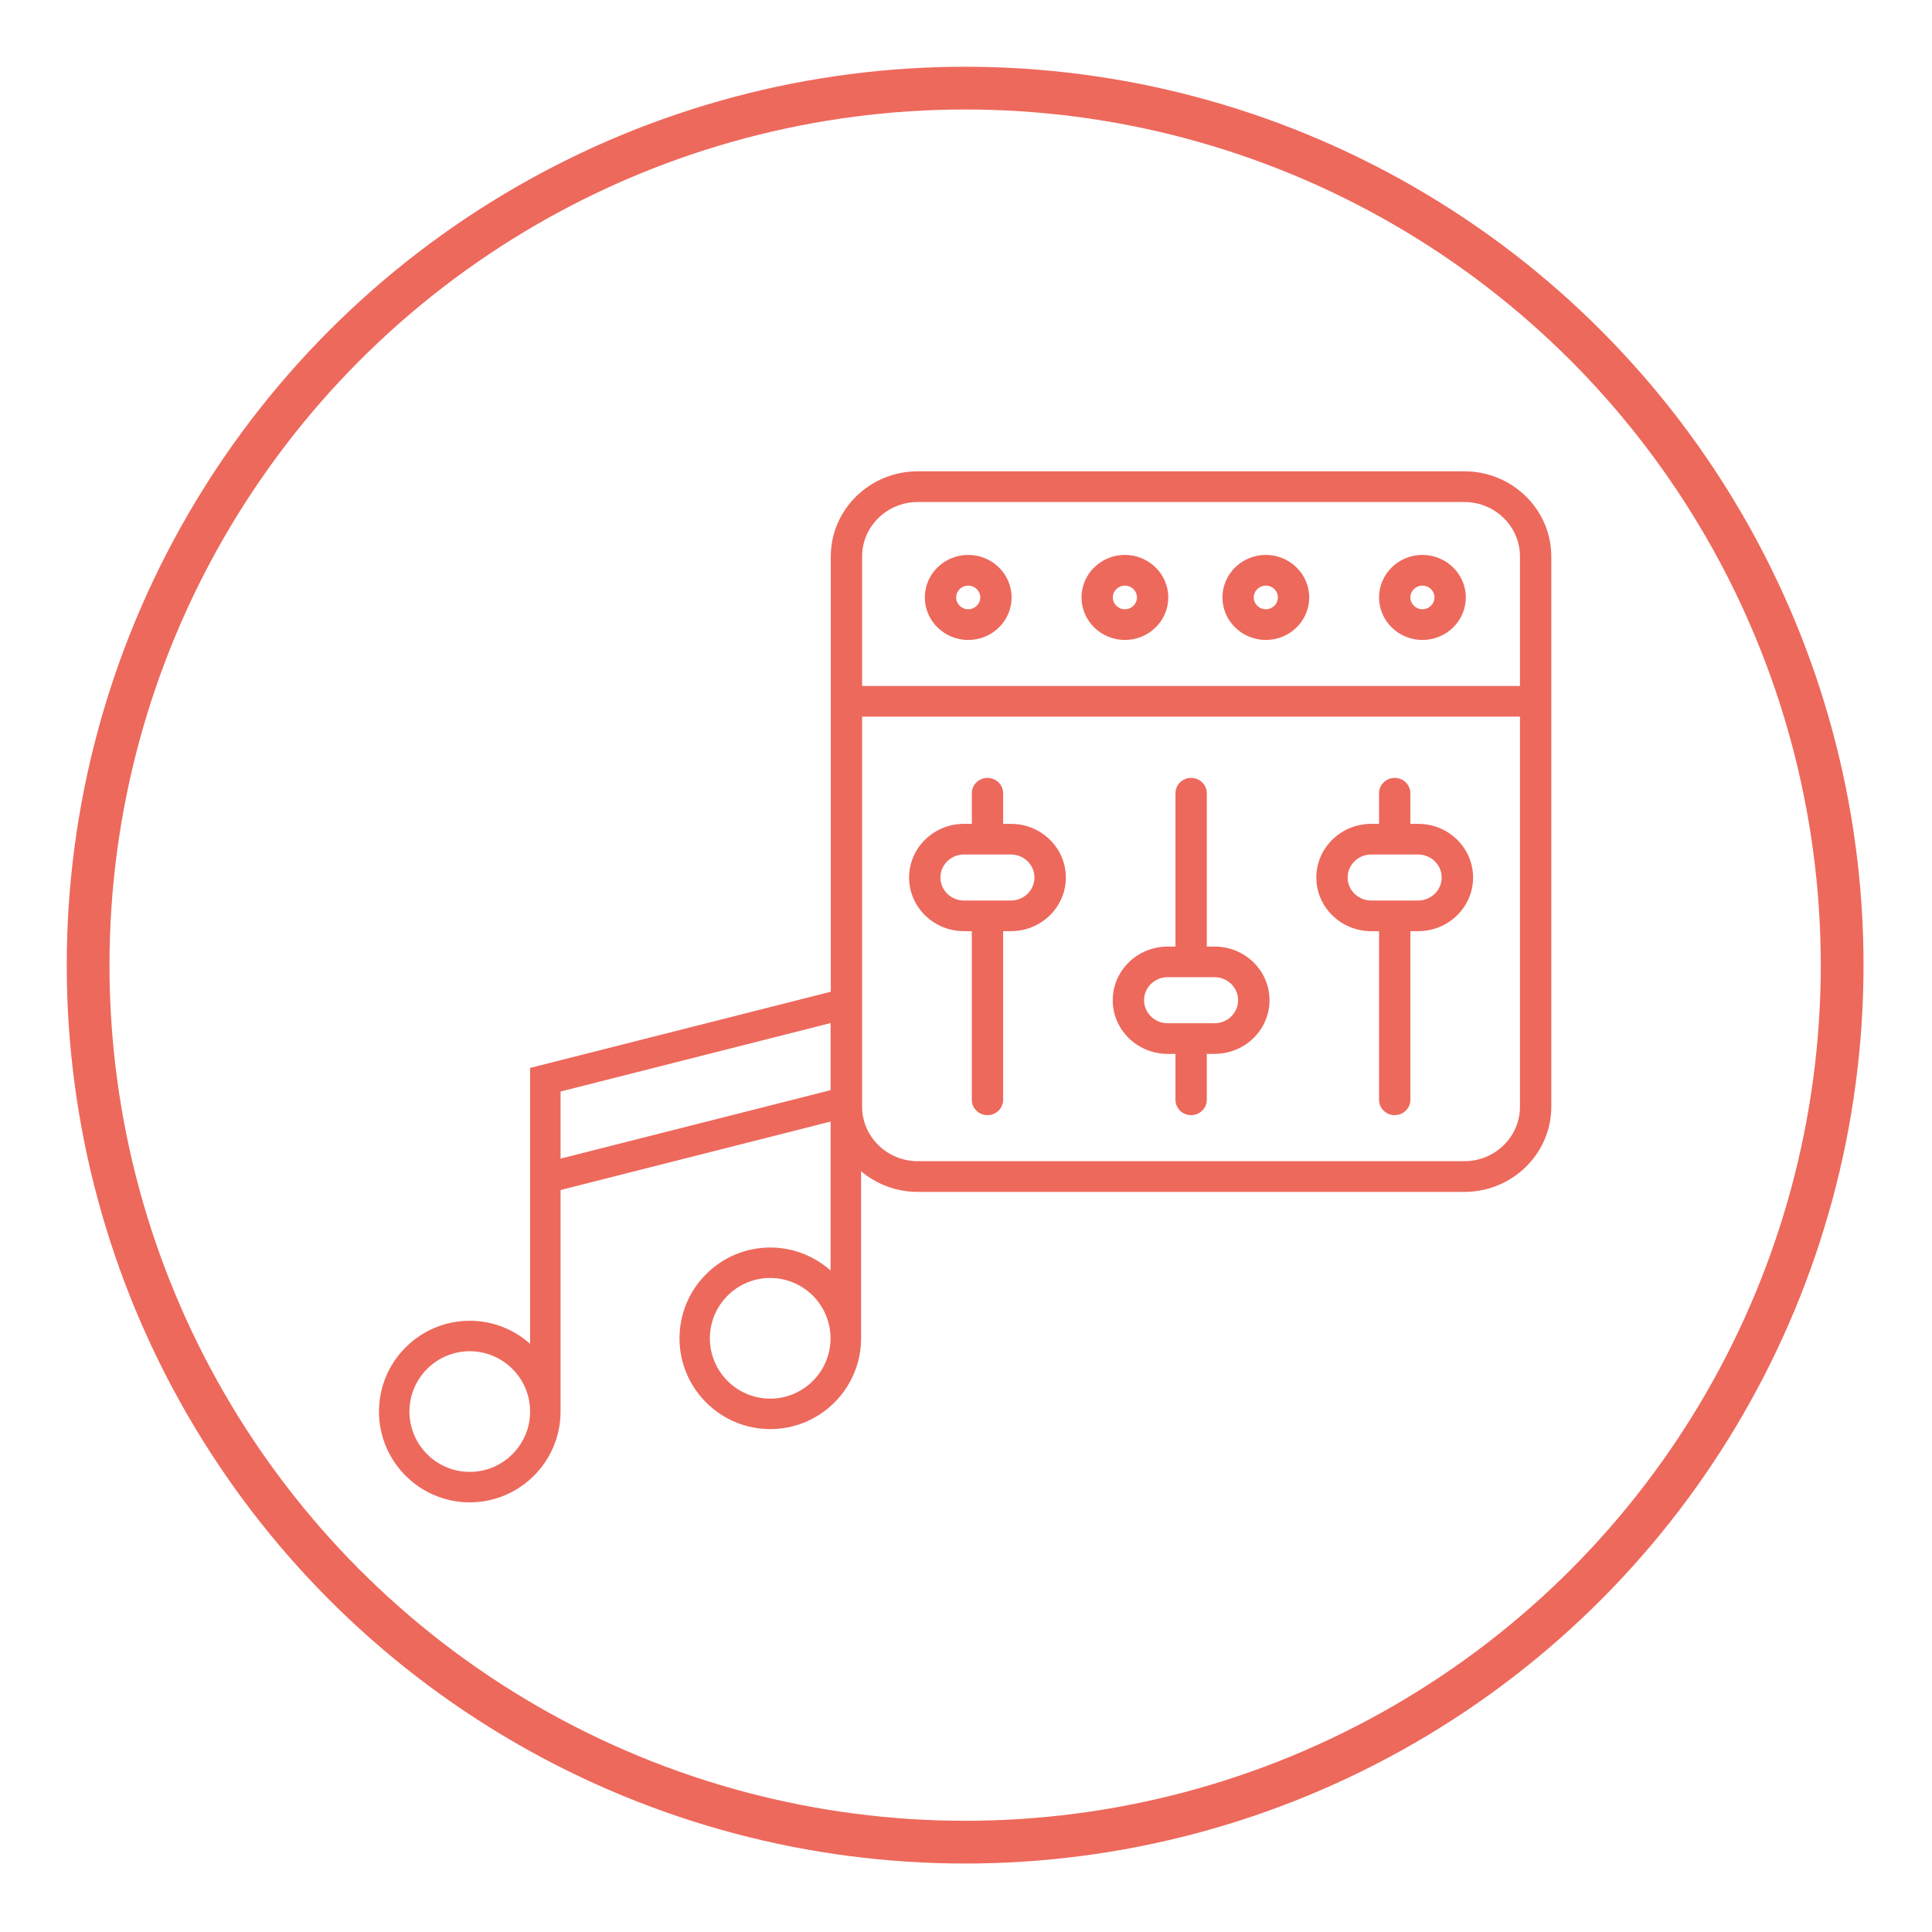
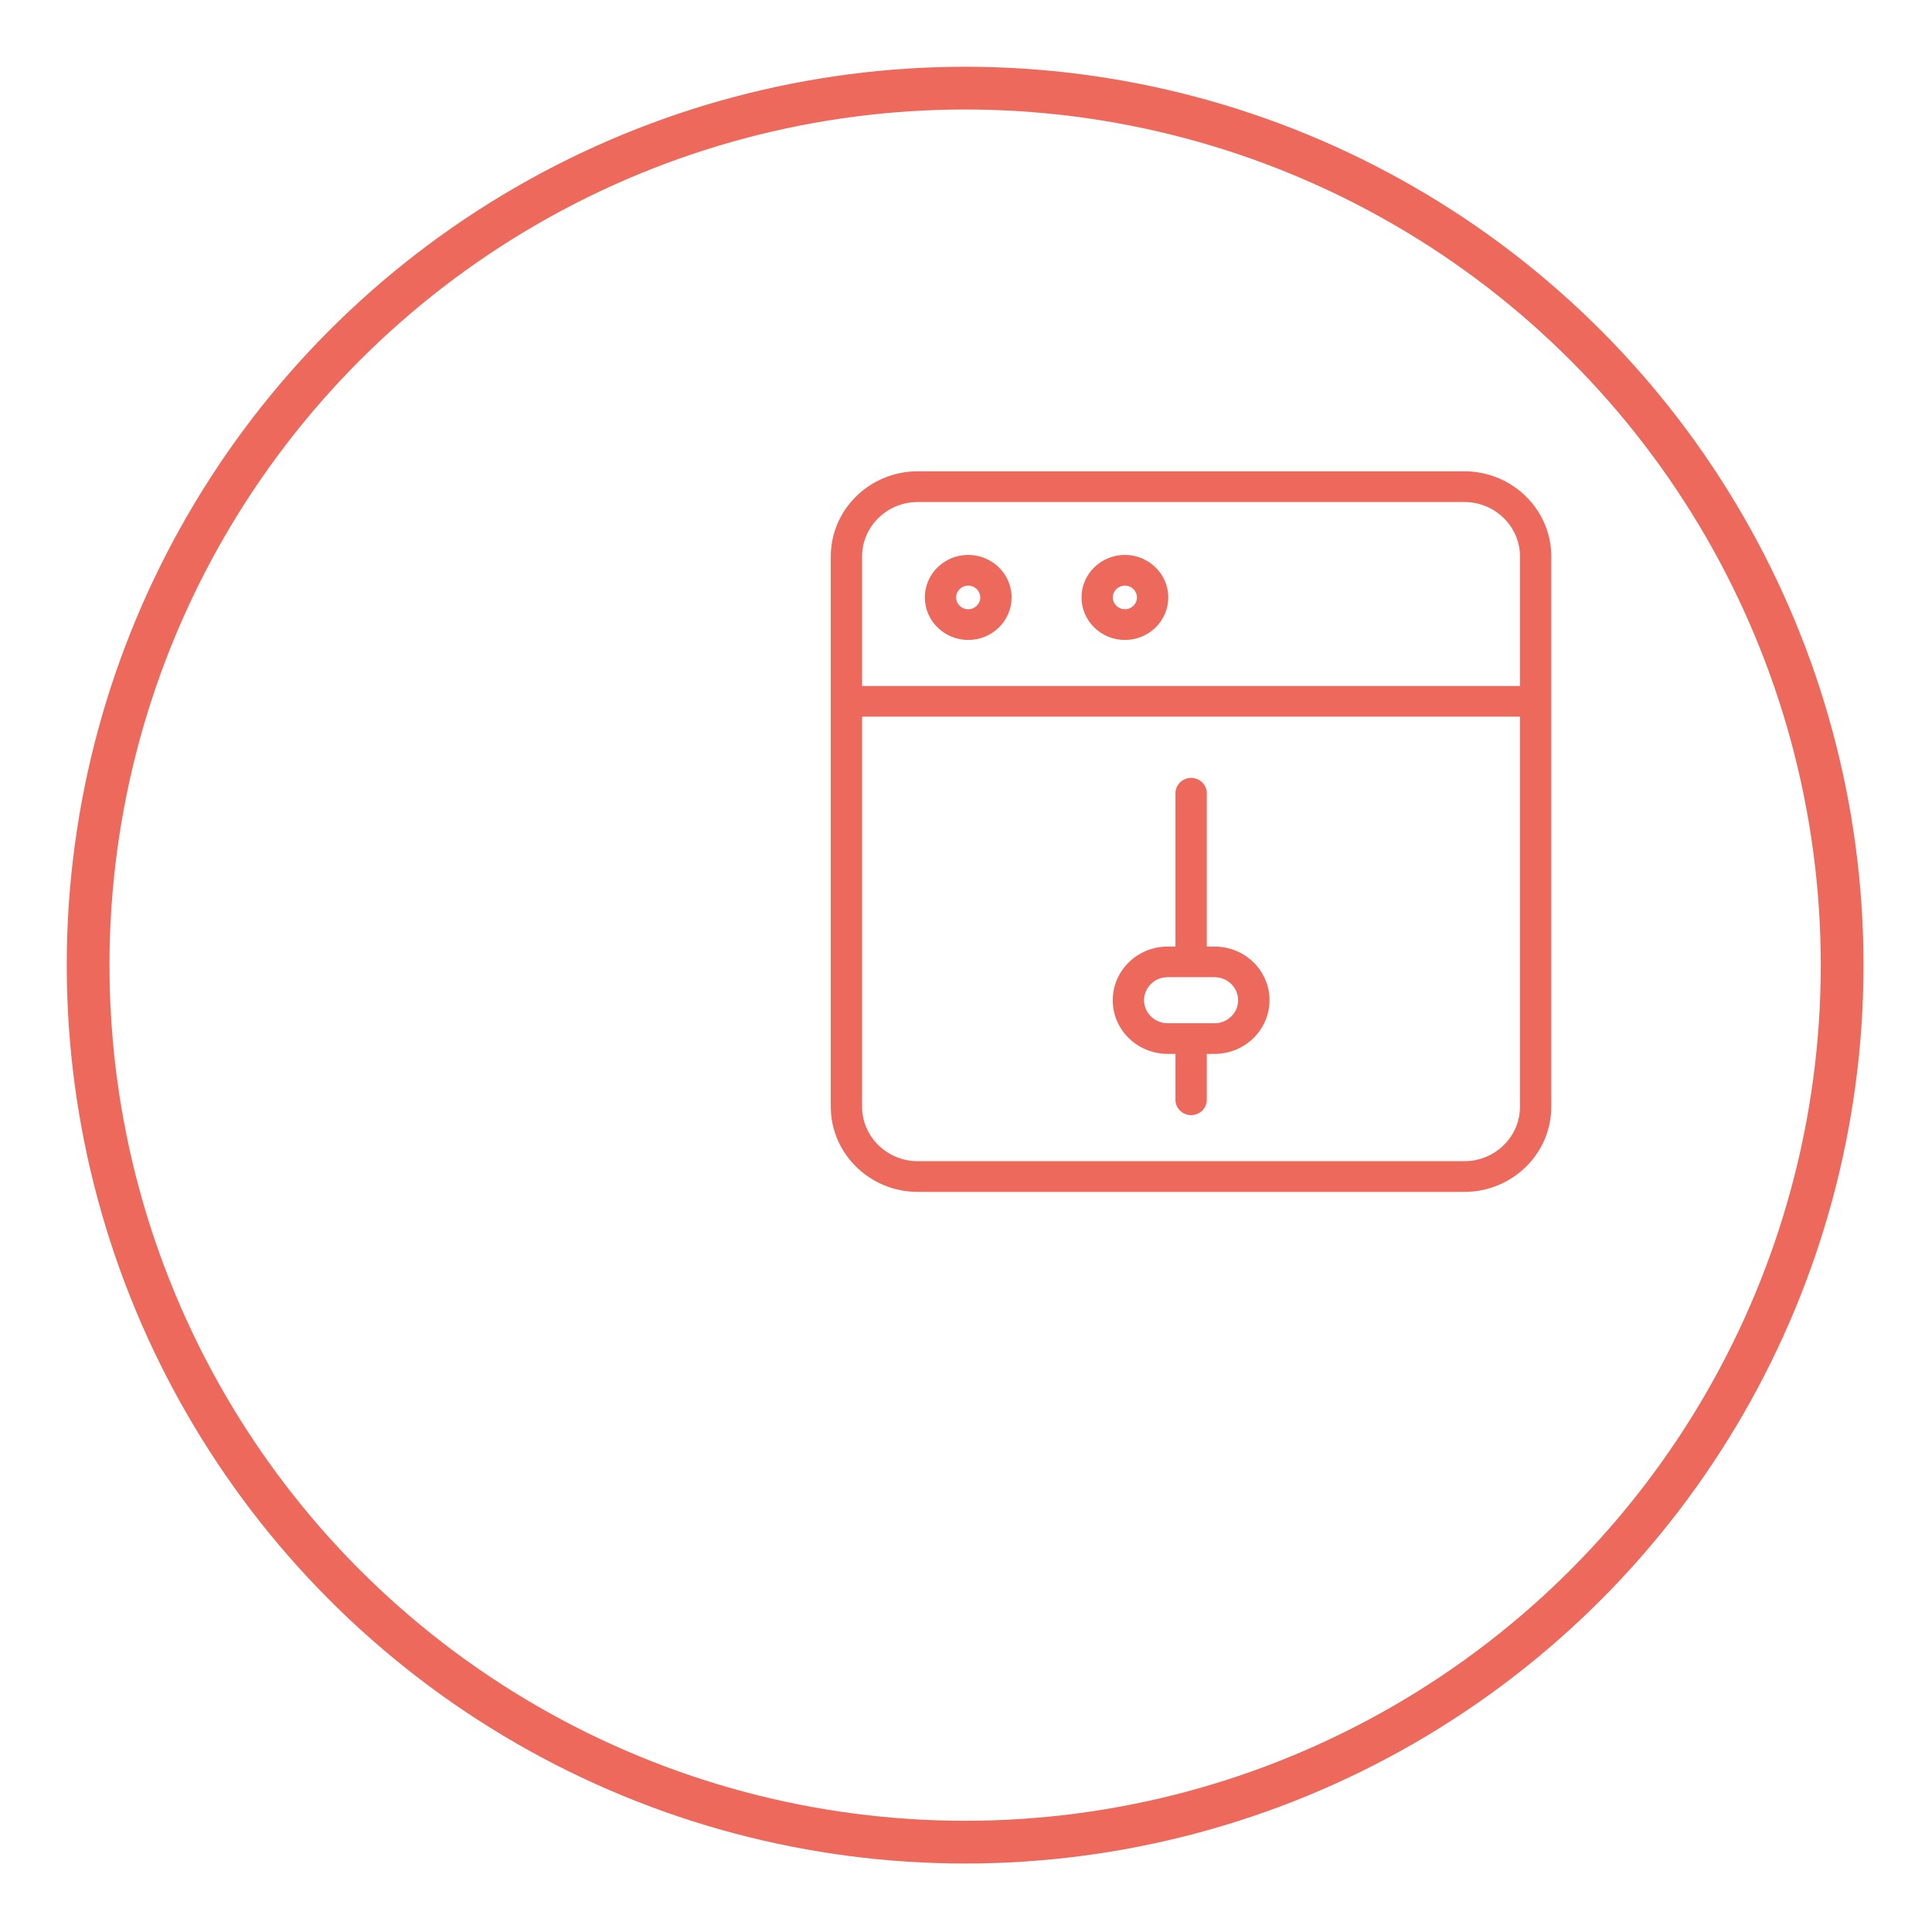
<svg xmlns="http://www.w3.org/2000/svg" width="100%" height="100%" viewBox="0 0 640 640" xml:space="preserve" style="fill-rule:evenodd;clip-rule:evenodd;">
  <g transform="matrix(1,0,0,1,22.076,-101.231)">
    <g id="Warstwa_x0020_1">
      <circle cx="297.638" cy="420.945" r="290.523" style="fill:none;stroke:rgb(237,105,92);stroke-width:14.16px;" />
      <g>
        <g>
          <path d="M463.011,257.357L281.934,257.357C266.06,257.357 253.134,270 253.134,285.562L253.134,467.858C253.134,483.392 266.06,496.063 281.934,496.063L463.011,496.063C478.885,496.063 491.811,483.42 491.811,467.858L491.811,285.562C491.811,270.028 478.885,257.357 463.011,257.357ZM263.509,285.562C263.509,275.613 271.786,267.534 281.934,267.534L463.011,267.534C473.187,267.534 481.436,275.641 481.436,285.562L481.436,328.479L263.509,328.479L263.509,285.562ZM481.436,467.858C481.436,477.808 473.159,485.887 463.011,485.887L281.934,485.887C271.786,485.887 263.509,477.78 263.509,467.858L263.509,338.627L481.436,338.627L481.436,467.858Z" style="fill:rgb(237,105,92);" />
-           <path d="M297.241,409.691L299.849,409.691L299.849,465.562C299.849,468.369 302.173,470.636 305.036,470.636C307.899,470.636 310.224,468.369 310.224,465.562L310.224,409.691L312.831,409.691C322.838,409.691 331.002,401.726 331.002,391.918C331.002,382.11 322.838,374.145 312.831,374.145L310.224,374.145L310.224,363.997C310.224,361.191 307.899,358.923 305.036,358.923C302.173,358.923 299.849,361.191 299.849,363.997L299.849,374.145L297.241,374.145C287.235,374.145 279.071,382.11 279.071,391.918C279.071,401.726 287.235,409.691 297.241,409.691ZM297.241,384.293L312.803,384.293C317.083,384.293 320.598,387.694 320.598,391.918C320.598,396.113 317.112,399.543 312.803,399.543L297.241,399.543C292.961,399.543 289.446,396.113 289.446,391.918C289.446,387.723 292.932,384.293 297.241,384.293Z" style="fill:rgb(237,105,92);" />
          <path d="M364.706,450.34L367.313,450.34L367.313,465.562C367.313,468.369 369.638,470.636 372.501,470.636C375.364,470.636 377.688,468.369 377.688,465.562L377.688,450.34L380.296,450.34C390.302,450.34 398.466,442.375 398.466,432.567C398.466,422.759 390.331,414.794 380.296,414.794L377.688,414.794L377.688,363.997C377.688,361.191 375.364,358.923 372.501,358.923C369.638,358.923 367.313,361.191 367.313,363.997L367.313,414.794L364.706,414.794C354.699,414.794 346.535,422.759 346.535,432.567C346.535,442.375 354.671,450.34 364.706,450.34ZM364.706,424.942L380.268,424.942C384.548,424.942 388.063,428.343 388.063,432.567C388.063,436.762 384.576,440.192 380.268,440.192L364.706,440.192C360.425,440.192 356.91,436.762 356.91,432.567C356.91,428.372 360.397,424.942 364.706,424.942Z" style="fill:rgb(237,105,92);" />
-           <path d="M432.142,409.691L434.75,409.691L434.75,465.562C434.75,468.369 437.074,470.636 439.937,470.636C442.8,470.636 445.124,468.369 445.124,465.562L445.124,409.691L447.732,409.691C457.739,409.691 465.902,401.726 465.902,391.918C465.902,382.11 457.767,374.145 447.732,374.145L445.124,374.145L445.124,363.997C445.124,361.191 442.8,358.923 439.937,358.923C437.074,358.923 434.75,361.191 434.75,363.997L434.75,374.145L432.142,374.145C422.135,374.145 413.972,382.11 413.972,391.918C413.972,401.726 422.107,409.691 432.142,409.691ZM432.142,384.293L447.704,384.293C451.984,384.293 455.499,387.694 455.499,391.918C455.499,396.113 452.013,399.543 447.704,399.543L432.142,399.543C427.861,399.543 424.346,396.113 424.346,391.918C424.346,387.723 427.833,384.293 432.142,384.293Z" style="fill:rgb(237,105,92);" />
-           <path d="M449.121,285.052C441.184,285.052 434.75,291.373 434.75,299.14C434.75,306.907 441.213,313.228 449.121,313.228C457.058,313.228 463.493,306.907 463.493,299.14C463.493,291.373 457.03,285.052 449.121,285.052ZM449.121,303.052C446.91,303.052 445.124,301.294 445.124,299.14C445.124,296.986 446.91,295.228 449.121,295.228C451.332,295.228 453.118,296.986 453.118,299.14C453.118,301.294 451.332,303.052 449.121,303.052Z" style="fill:rgb(237,105,92);" />
-           <path d="M397.247,285.052C389.31,285.052 382.876,291.373 382.876,299.14C382.876,306.907 389.339,313.228 397.247,313.228C405.184,313.228 411.619,306.907 411.619,299.14C411.619,291.373 405.156,285.052 397.247,285.052ZM397.247,303.052C395.036,303.052 393.25,301.294 393.25,299.14C393.25,296.986 395.036,295.228 397.247,295.228C399.458,295.228 401.244,296.986 401.244,299.14C401.244,301.294 399.458,303.052 397.247,303.052Z" style="fill:rgb(237,105,92);" />
          <path d="M350.561,285.052C342.624,285.052 336.189,291.373 336.189,299.14C336.189,306.907 342.652,313.228 350.561,313.228C358.498,313.228 364.932,306.907 364.932,299.14C364.932,291.373 358.469,285.052 350.561,285.052ZM350.561,303.052C348.35,303.052 346.564,301.294 346.564,299.14C346.564,296.986 348.35,295.228 350.561,295.228C352.772,295.228 354.557,296.986 354.557,299.14C354.557,301.294 352.772,303.052 350.561,303.052Z" style="fill:rgb(237,105,92);" />
          <path d="M298.658,285.052C290.721,285.052 284.287,291.373 284.287,299.14C284.287,306.907 290.75,313.228 298.658,313.228C306.595,313.228 313.03,306.907 313.03,299.14C313.03,291.373 306.567,285.052 298.658,285.052ZM298.658,303.052C296.447,303.052 294.661,301.294 294.661,299.14C294.661,296.986 296.447,295.228 298.658,295.228C300.869,295.228 302.655,296.986 302.655,299.14C302.655,301.294 300.869,303.052 298.658,303.052Z" style="fill:rgb(237,105,92);" />
        </g>
-         <path d="M153.524,454.989L153.524,546.378C148.195,541.644 141.194,538.753 133.54,538.753C116.957,538.753 103.465,552.246 103.465,568.828C103.465,585.411 116.957,598.904 133.54,598.904C150.094,598.904 163.587,585.439 163.616,568.885L163.616,495.439L253.077,472.762L253.077,522.113C247.748,517.38 240.746,514.488 233.093,514.488C216.51,514.488 203.017,527.981 203.017,544.564C203.017,561.146 216.51,574.639 233.093,574.639C249.676,574.639 263.169,561.146 263.169,544.564L263.169,427.209L153.553,454.989L153.524,454.989ZM133.54,588.813C122.513,588.813 113.556,579.855 113.556,568.828C113.556,557.802 122.513,548.844 133.54,548.844C144.567,548.844 153.524,557.802 153.524,568.828C153.524,579.855 144.567,588.813 133.54,588.813ZM163.616,485.036L163.616,462.813L253.077,440.135L253.077,462.359L163.616,485.036ZM233.065,564.548C222.038,564.548 213.08,555.591 213.08,544.564C213.08,533.537 222.038,524.58 233.065,524.58C244.091,524.58 253.049,533.537 253.049,544.564C253.049,555.591 244.091,564.548 233.065,564.548Z" style="fill:rgb(237,105,92);" />
      </g>
    </g>
  </g>
</svg>